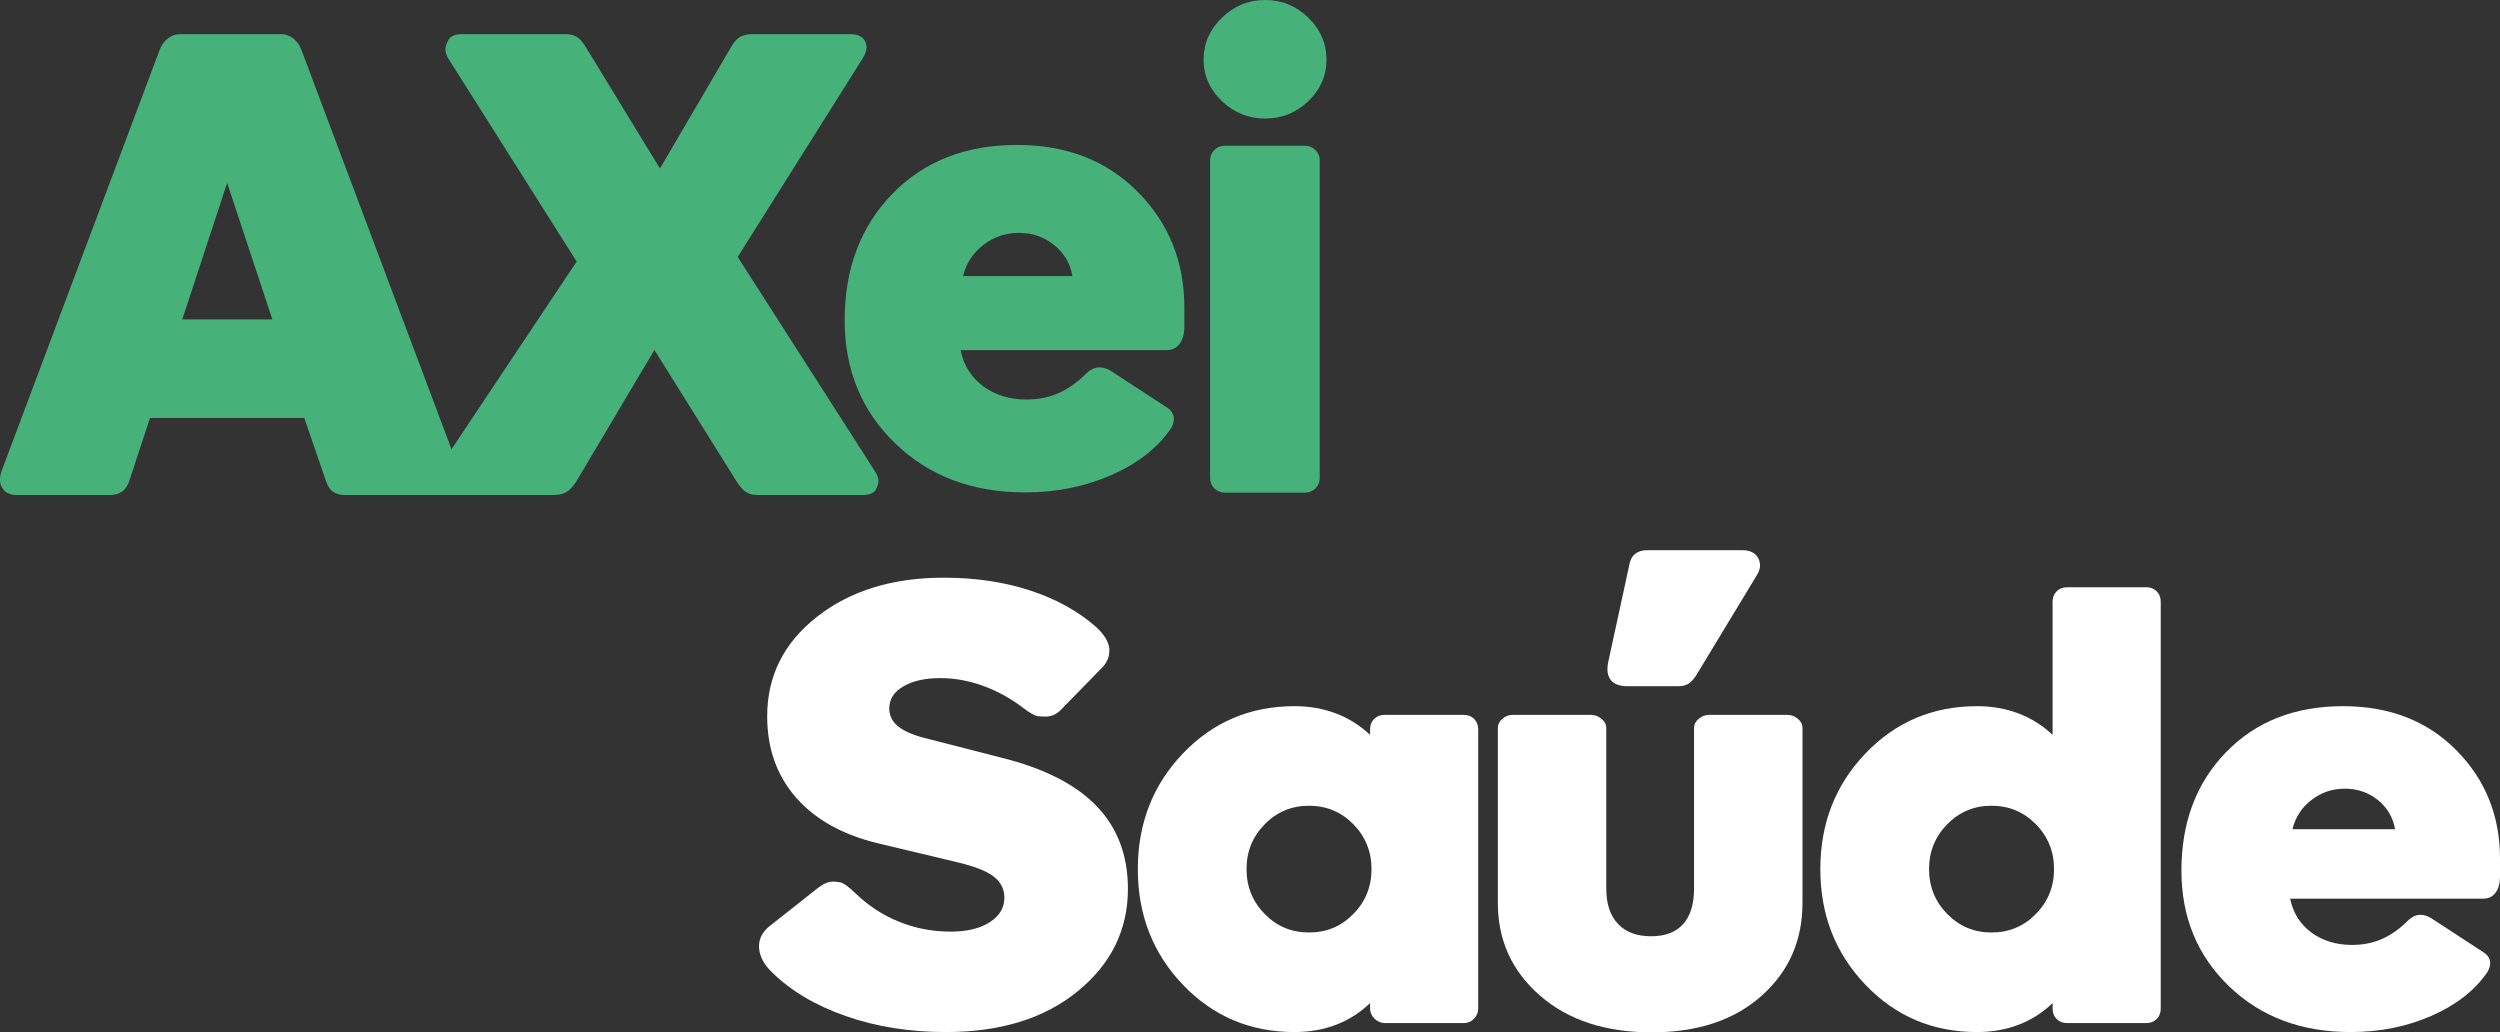
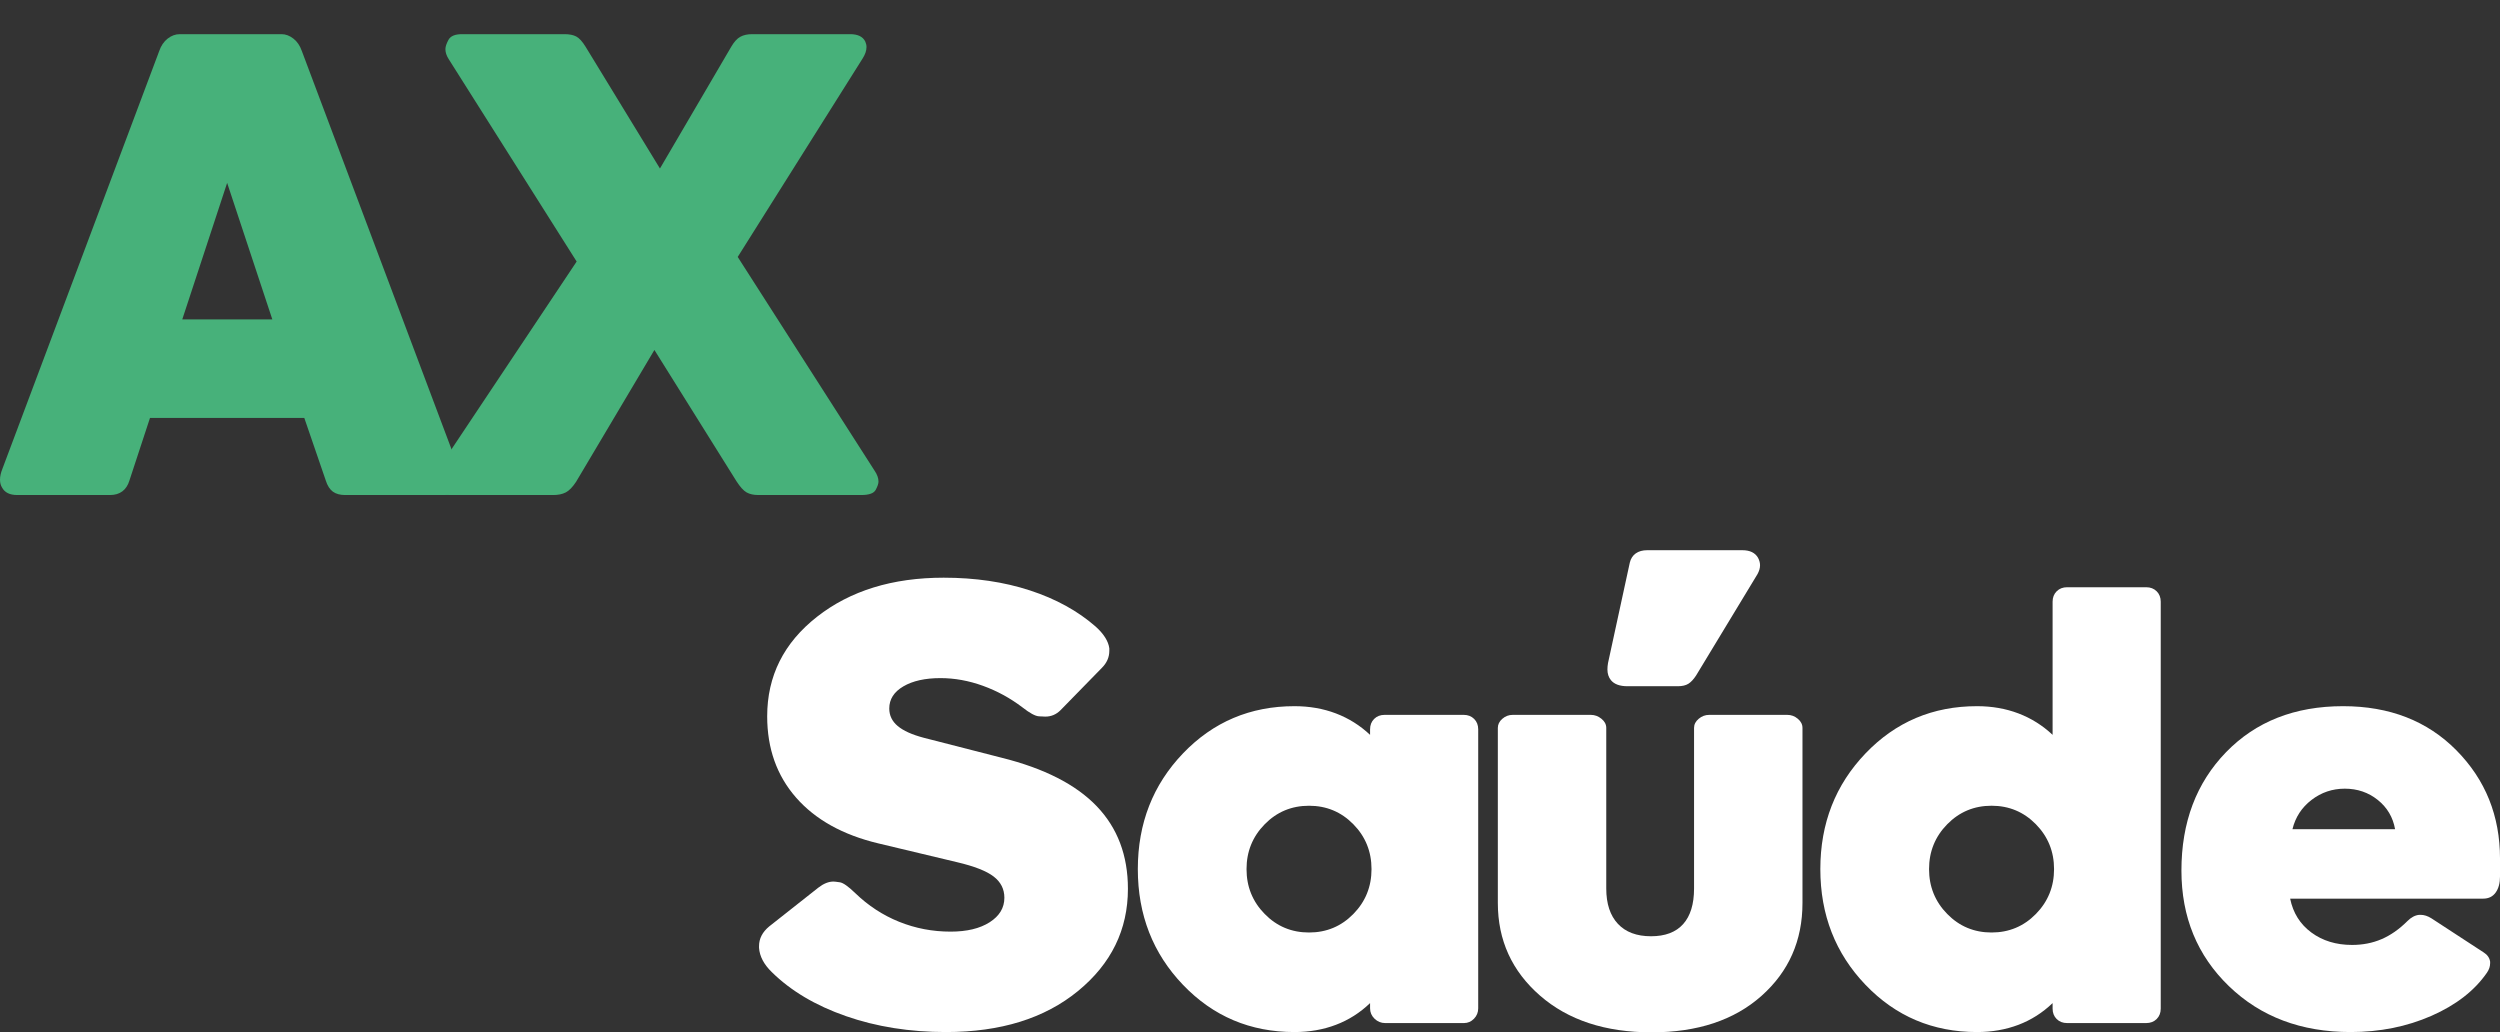
<svg xmlns="http://www.w3.org/2000/svg" xmlns:xlink="http://www.w3.org/1999/xlink" width="201px" height="83px" viewBox="0 0 201 83" version="1.1">
  <rect x="0" y="0" width="201" height="83" fill="#333333" stroke="none" />
  <defs>
    <path d="M0 0L9.881 0L9.881 39.608L0 39.608L0 0Z" id="path_1" />
    <path d="M0 0L37.068 0L37.068 37.053L0 37.053L0 0Z" id="path_2" />
    <clipPath id="mask_1">
      <use xlink:href="#path_1" />
    </clipPath>
    <clipPath id="mask_2">
      <use xlink:href="#path_2" />
    </clipPath>
  </defs>
  <g id="Group-21">
    <g id="Group-3" transform="translate(96.77 0)">
      <path d="M0 0L9.881 0L9.881 39.608L0 39.608L0 0Z" id="Clip-2" fill="none" fill-rule="evenodd" stroke="none" />
      <g clip-path="url(#mask_1)">
-         <path d="M9.336 12.896L9.336 38.428C9.336 38.758 9.222 39.038 8.993 39.266C8.763 39.494 8.475 39.608 8.128 39.608L1.73 39.608C1.383 39.608 1.094 39.494 0.865 39.266C0.636 39.038 0.521 38.758 0.521 38.428L0.521 12.896C0.521 12.566 0.636 12.287 0.865 12.059C1.094 11.831 1.383 11.716 1.73 11.716L8.128 11.716C8.475 11.716 8.763 11.831 8.993 12.059C9.222 12.287 9.336 12.566 9.336 12.896M9.881 4.789C9.881 6.079 9.395 7.192 8.424 8.127C7.452 9.063 6.295 9.531 4.952 9.531C3.61 9.531 2.449 9.063 1.469 8.127C0.49 7.192 0 6.079 0 4.789C0 3.5 0.49 2.379 1.469 1.428C2.449 0.476 3.61 0 4.952 0C6.295 0 7.452 0.476 8.424 1.428C9.395 2.379 9.881 3.5 9.881 4.789" id="Fill-1" fill="#47B17A" fill-rule="evenodd" stroke="none" />
-       </g>
+         </g>
    </g>
    <path d="M61.682 57.592C61.682 54.35 63.017 51.682 65.689 49.588C68.362 47.494 71.754 46.446 75.868 46.446C78.407 46.446 80.721 46.788 82.809 47.47C84.897 48.153 86.657 49.122 88.091 50.378C88.745 50.968 89.111 51.55 89.189 52.124L89.189 52.333C89.189 52.845 88.987 53.303 88.581 53.706L85.263 57.103C84.92 57.444 84.515 57.615 84.047 57.615C84.001 57.615 83.829 57.608 83.534 57.592C83.237 57.576 82.793 57.336 82.201 56.87C81.22 56.126 80.16 55.548 79.023 55.137C77.885 54.726 76.748 54.52 75.611 54.52C74.379 54.52 73.386 54.742 72.631 55.184C71.875 55.626 71.497 56.219 71.497 56.963C71.497 57.522 71.723 57.992 72.175 58.371C72.627 58.751 73.321 59.065 74.255 59.313L80.519 60.919C83.946 61.772 86.497 63.071 88.172 64.816C89.847 66.561 90.685 68.776 90.685 71.459C90.685 74.748 89.345 77.489 86.665 79.684C83.985 81.879 80.449 82.977 76.055 82.977C73.141 82.977 70.461 82.55 68.015 81.697C65.569 80.844 63.582 79.665 62.056 78.16C61.416 77.54 61.074 76.888 61.027 76.206L61.027 76.067C61.027 75.461 61.3 74.934 61.845 74.484L65.795 71.366C66.216 71.04 66.621 70.877 67.01 70.877C67.088 70.877 67.259 70.897 67.524 70.936C67.789 70.975 68.202 71.265 68.763 71.808C69.806 72.817 70.983 73.585 72.292 74.112C73.601 74.639 74.979 74.903 76.429 74.903C77.737 74.903 78.785 74.651 79.572 74.147C80.359 73.642 80.752 72.987 80.752 72.18C80.752 71.483 80.464 70.912 79.887 70.471C79.311 70.028 78.329 69.644 76.943 69.319L70.609 67.806C67.758 67.124 65.557 65.898 64.007 64.13C62.457 62.361 61.682 60.182 61.682 57.592" id="Fill-4" fill="#FFFFFF" fill-rule="evenodd" stroke="none" />
    <path d="M100.221 69.877C100.221 71.289 100.708 72.491 101.682 73.484C102.655 74.477 103.844 74.973 105.246 74.973C106.648 74.973 107.836 74.477 108.81 73.484C109.784 72.491 110.27 71.289 110.27 69.877C110.27 68.466 109.784 67.263 108.81 66.271C107.836 65.278 106.648 64.782 105.246 64.782C103.844 64.782 102.655 65.278 101.682 66.271C100.708 67.263 100.221 68.466 100.221 69.877M110.154 81.069L110.154 80.65C109.344 81.426 108.428 82.008 107.407 82.395C106.387 82.783 105.277 82.977 104.077 82.977C100.525 82.977 97.537 81.713 95.115 79.184C92.692 76.656 91.481 73.553 91.481 69.877C91.481 66.201 92.692 63.099 95.115 60.57C97.537 58.042 100.525 56.777 104.077 56.777C105.277 56.777 106.387 56.972 107.407 57.359C108.428 57.747 109.344 58.321 110.154 59.081L110.154 58.639C110.154 58.298 110.263 58.019 110.481 57.801C110.699 57.584 110.979 57.475 111.322 57.475L117.679 57.475C118.022 57.475 118.302 57.584 118.521 57.801C118.739 58.019 118.848 58.298 118.848 58.639L118.848 81.069C118.848 81.394 118.735 81.674 118.509 81.907C118.283 82.139 118.014 82.255 117.703 82.255L111.369 82.255C111.042 82.255 110.757 82.139 110.516 81.907C110.274 81.674 110.154 81.394 110.154 81.069" id="Fill-6" fill="#FFFFFF" fill-rule="evenodd" stroke="none" />
    <path d="M132.439 44.236L140.081 44.236C140.688 44.236 141.109 44.438 141.343 44.841C141.452 45.043 141.507 45.245 141.507 45.446C141.507 45.679 141.437 45.92 141.297 46.168L136.365 54.311C136.162 54.622 135.956 54.843 135.746 54.974C135.535 55.106 135.251 55.173 134.893 55.173L130.85 55.173C130.226 55.173 129.782 55.009 129.517 54.683C129.33 54.451 129.237 54.164 129.237 53.823C129.237 53.668 129.252 53.497 129.284 53.311L131.036 45.237C131.114 44.911 131.274 44.663 131.516 44.492C131.757 44.322 132.065 44.236 132.439 44.236M132.743 75.275C133.879 75.275 134.741 74.95 135.325 74.298C135.909 73.647 136.202 72.693 136.202 71.436L136.202 58.523C136.202 58.243 136.326 57.999 136.576 57.79C136.824 57.58 137.105 57.476 137.417 57.476L143.704 57.476C144.015 57.476 144.295 57.58 144.545 57.79C144.794 57.999 144.919 58.243 144.919 58.523L144.919 72.6C144.919 75.624 143.821 78.114 141.624 80.069C139.427 82.023 136.482 83 132.789 83C129.065 83 126.074 82.015 123.815 80.045C121.556 78.075 120.426 75.593 120.426 72.6L120.426 58.523C120.426 58.243 120.546 57.999 120.788 57.79C121.029 57.58 121.306 57.476 121.618 57.476L127.905 57.476C128.216 57.476 128.501 57.58 128.758 57.79C129.015 57.999 129.143 58.243 129.143 58.523L129.143 71.436C129.143 72.662 129.455 73.608 130.078 74.275C130.701 74.942 131.589 75.275 132.743 75.275" id="Fill-8" fill="#FFFFFF" fill-rule="evenodd" stroke="none" />
    <path d="M155.096 69.876C155.096 71.288 155.583 72.491 156.557 73.483C157.531 74.476 158.719 74.973 160.121 74.973C161.523 74.973 162.711 74.476 163.685 73.483C164.659 72.491 165.146 71.288 165.146 69.876C165.146 68.465 164.659 67.263 163.685 66.27C162.711 65.278 161.523 64.781 160.121 64.781C158.719 64.781 157.531 65.278 156.557 66.27C155.583 67.263 155.096 68.465 155.096 69.876M173.723 48.377L173.723 81.092C173.723 81.433 173.614 81.712 173.396 81.93C173.177 82.146 172.897 82.255 172.554 82.255L166.197 82.255C165.854 82.255 165.574 82.146 165.356 81.93C165.138 81.712 165.029 81.433 165.029 81.092L165.029 80.65C164.219 81.425 163.303 82.007 162.283 82.395C161.262 82.782 160.152 82.977 158.952 82.977C155.4 82.977 152.413 81.712 149.99 79.184C147.567 76.656 146.355 73.553 146.355 69.876C146.355 66.2 147.567 63.098 149.99 60.57C152.413 58.041 155.4 56.777 158.952 56.777C160.152 56.777 161.262 56.971 162.283 57.359C163.303 57.747 164.219 58.32 165.029 59.081L165.029 48.377C165.029 48.037 165.138 47.758 165.356 47.54C165.574 47.322 165.854 47.214 166.197 47.214L172.554 47.214C172.897 47.214 173.177 47.322 173.396 47.54C173.614 47.758 173.723 48.037 173.723 48.377" id="Fill-10" fill="#FFFFFF" fill-rule="evenodd" stroke="none" />
    <path d="M184.314 66.666L192.564 66.666C192.393 65.705 191.929 64.921 191.174 64.316C190.418 63.711 189.534 63.409 188.521 63.409C187.524 63.409 186.632 63.711 185.845 64.316C185.058 64.921 184.548 65.705 184.314 66.666M199.949 78.207C198.952 79.65 197.464 80.805 195.486 81.674C193.507 82.542 191.341 82.977 188.989 82.977C185.016 82.977 181.755 81.748 179.208 79.289C176.66 76.831 175.387 73.732 175.387 69.994C175.387 66.115 176.582 62.944 178.974 60.477C181.365 58.011 184.502 56.777 188.381 56.777C192.12 56.777 195.158 57.961 197.496 60.326C199.833 62.692 201.001 65.596 201.001 69.039L201.001 70.459C201.001 71.002 200.885 71.436 200.65 71.762C200.417 72.088 200.082 72.251 199.646 72.251L184.128 72.251C184.361 73.398 184.93 74.306 185.833 74.973C186.737 75.64 187.828 75.973 189.105 75.973C189.962 75.973 190.753 75.819 191.477 75.508C192.202 75.198 192.899 74.71 193.569 74.042C193.865 73.747 194.177 73.585 194.504 73.553L194.621 73.553C194.901 73.553 195.19 73.647 195.486 73.833L199.692 76.578C199.988 76.764 200.16 77.013 200.207 77.323L200.207 77.439C200.207 77.703 200.12 77.959 199.949 78.207" id="Fill-12" fill="#FFFFFF" fill-rule="evenodd" stroke="none" />
-     <path d="M77.43 22.197L86.227 22.197C86.044 21.172 85.55 20.336 84.744 19.691C83.938 19.046 82.995 18.723 81.916 18.723C80.852 18.723 79.901 19.046 79.062 19.691C78.223 20.336 77.679 21.172 77.43 22.197M94.102 34.503C93.038 36.041 91.452 37.273 89.342 38.2C87.232 39.126 84.922 39.589 82.414 39.589C78.177 39.589 74.701 38.279 71.985 35.657C69.268 33.035 67.91 29.731 67.91 25.745C67.91 21.61 69.185 18.227 71.735 15.597C74.285 12.967 77.629 11.652 81.766 11.652C85.753 11.652 88.993 12.914 91.485 15.436C93.977 17.958 95.223 21.056 95.223 24.727L95.223 26.241C95.223 26.82 95.099 27.283 94.849 27.63C94.6 27.978 94.243 28.151 93.778 28.151L77.231 28.151C77.48 29.375 78.086 30.343 79.05 31.055C80.013 31.765 81.176 32.121 82.538 32.121C83.452 32.121 84.296 31.956 85.068 31.625C85.841 31.294 86.584 30.773 87.298 30.062C87.614 29.748 87.946 29.574 88.295 29.541L88.42 29.541C88.719 29.541 89.026 29.64 89.342 29.838L93.828 32.766C94.143 32.965 94.326 33.23 94.376 33.56L94.376 33.684C94.376 33.965 94.284 34.239 94.102 34.503" id="Fill-14" fill="#47B17A" fill-rule="evenodd" stroke="none" />
    <g id="Group-18" transform="translate(0 2.747)">
      <path d="M0 0L37.068 0L37.068 37.053L0 37.053L0 0Z" id="Clip-17" fill="none" fill-rule="evenodd" stroke="none" />
      <g clip-path="url(#mask_2)">
        <path d="M14.655 22.931L21.895 22.931L18.262 11.957L14.655 22.931ZM12.06 30.853L10.403 35.896C10.289 36.274 10.099 36.561 9.835 36.758C9.571 36.955 9.243 37.053 8.847 37.053L1.383 37.053C0.791 37.053 0.386 36.856 0.172 36.463C0.057 36.282 0 36.068 0 35.822C0 35.56 0.065 35.265 0.197 34.937L12.802 1.353C12.949 0.927 13.176 0.594 13.48 0.356C13.784 0.118 14.111 0 14.457 0L22.637 0C22.965 0 23.282 0.118 23.588 0.356C23.893 0.594 24.119 0.927 24.267 1.353L36.871 34.888C37.003 35.216 37.068 35.511 37.068 35.773C37.068 36.02 36.978 36.294 36.797 36.597C36.615 36.902 36.237 37.053 35.66 37.053L27.752 37.053C27.34 37.053 27.011 36.963 26.763 36.782C26.517 36.601 26.326 36.306 26.196 35.896L24.465 30.853L12.06 30.853Z" id="Fill-16" fill="#47B17A" fill-rule="evenodd" stroke="none" />
      </g>
    </g>
    <path d="M44.485 39.8L36.205 39.8C35.563 39.8 35.151 39.578 34.971 39.135C34.904 38.988 34.871 38.832 34.871 38.669C34.871 38.39 34.978 38.094 35.192 37.782L46.363 21.027L36.082 4.765C35.901 4.486 35.811 4.216 35.811 3.953C35.811 3.756 35.893 3.506 36.057 3.203C36.221 2.899 36.585 2.747 37.145 2.747L45.399 2.747C45.778 2.747 46.087 2.808 46.326 2.932C46.565 3.054 46.816 3.329 47.08 3.756L53.06 13.548L58.793 3.756C59.023 3.362 59.267 3.095 59.522 2.957C59.777 2.816 60.094 2.747 60.474 2.747L68.357 2.747C68.966 2.747 69.371 2.944 69.567 3.337C69.634 3.485 69.667 3.632 69.667 3.78C69.667 4.075 69.559 4.387 69.346 4.716L59.312 20.658L70.309 37.831C70.523 38.144 70.631 38.439 70.631 38.718C70.631 38.881 70.556 39.102 70.408 39.381C70.259 39.661 69.873 39.8 69.246 39.8L60.968 39.8C60.589 39.8 60.276 39.73 60.029 39.591C59.781 39.452 59.51 39.153 59.213 38.693L52.614 28.137L46.314 38.742C46.032 39.169 45.758 39.452 45.486 39.591C45.213 39.73 44.879 39.8 44.485 39.8" id="Fill-19" fill="#47B17A" fill-rule="evenodd" stroke="none" />
  </g>
</svg>